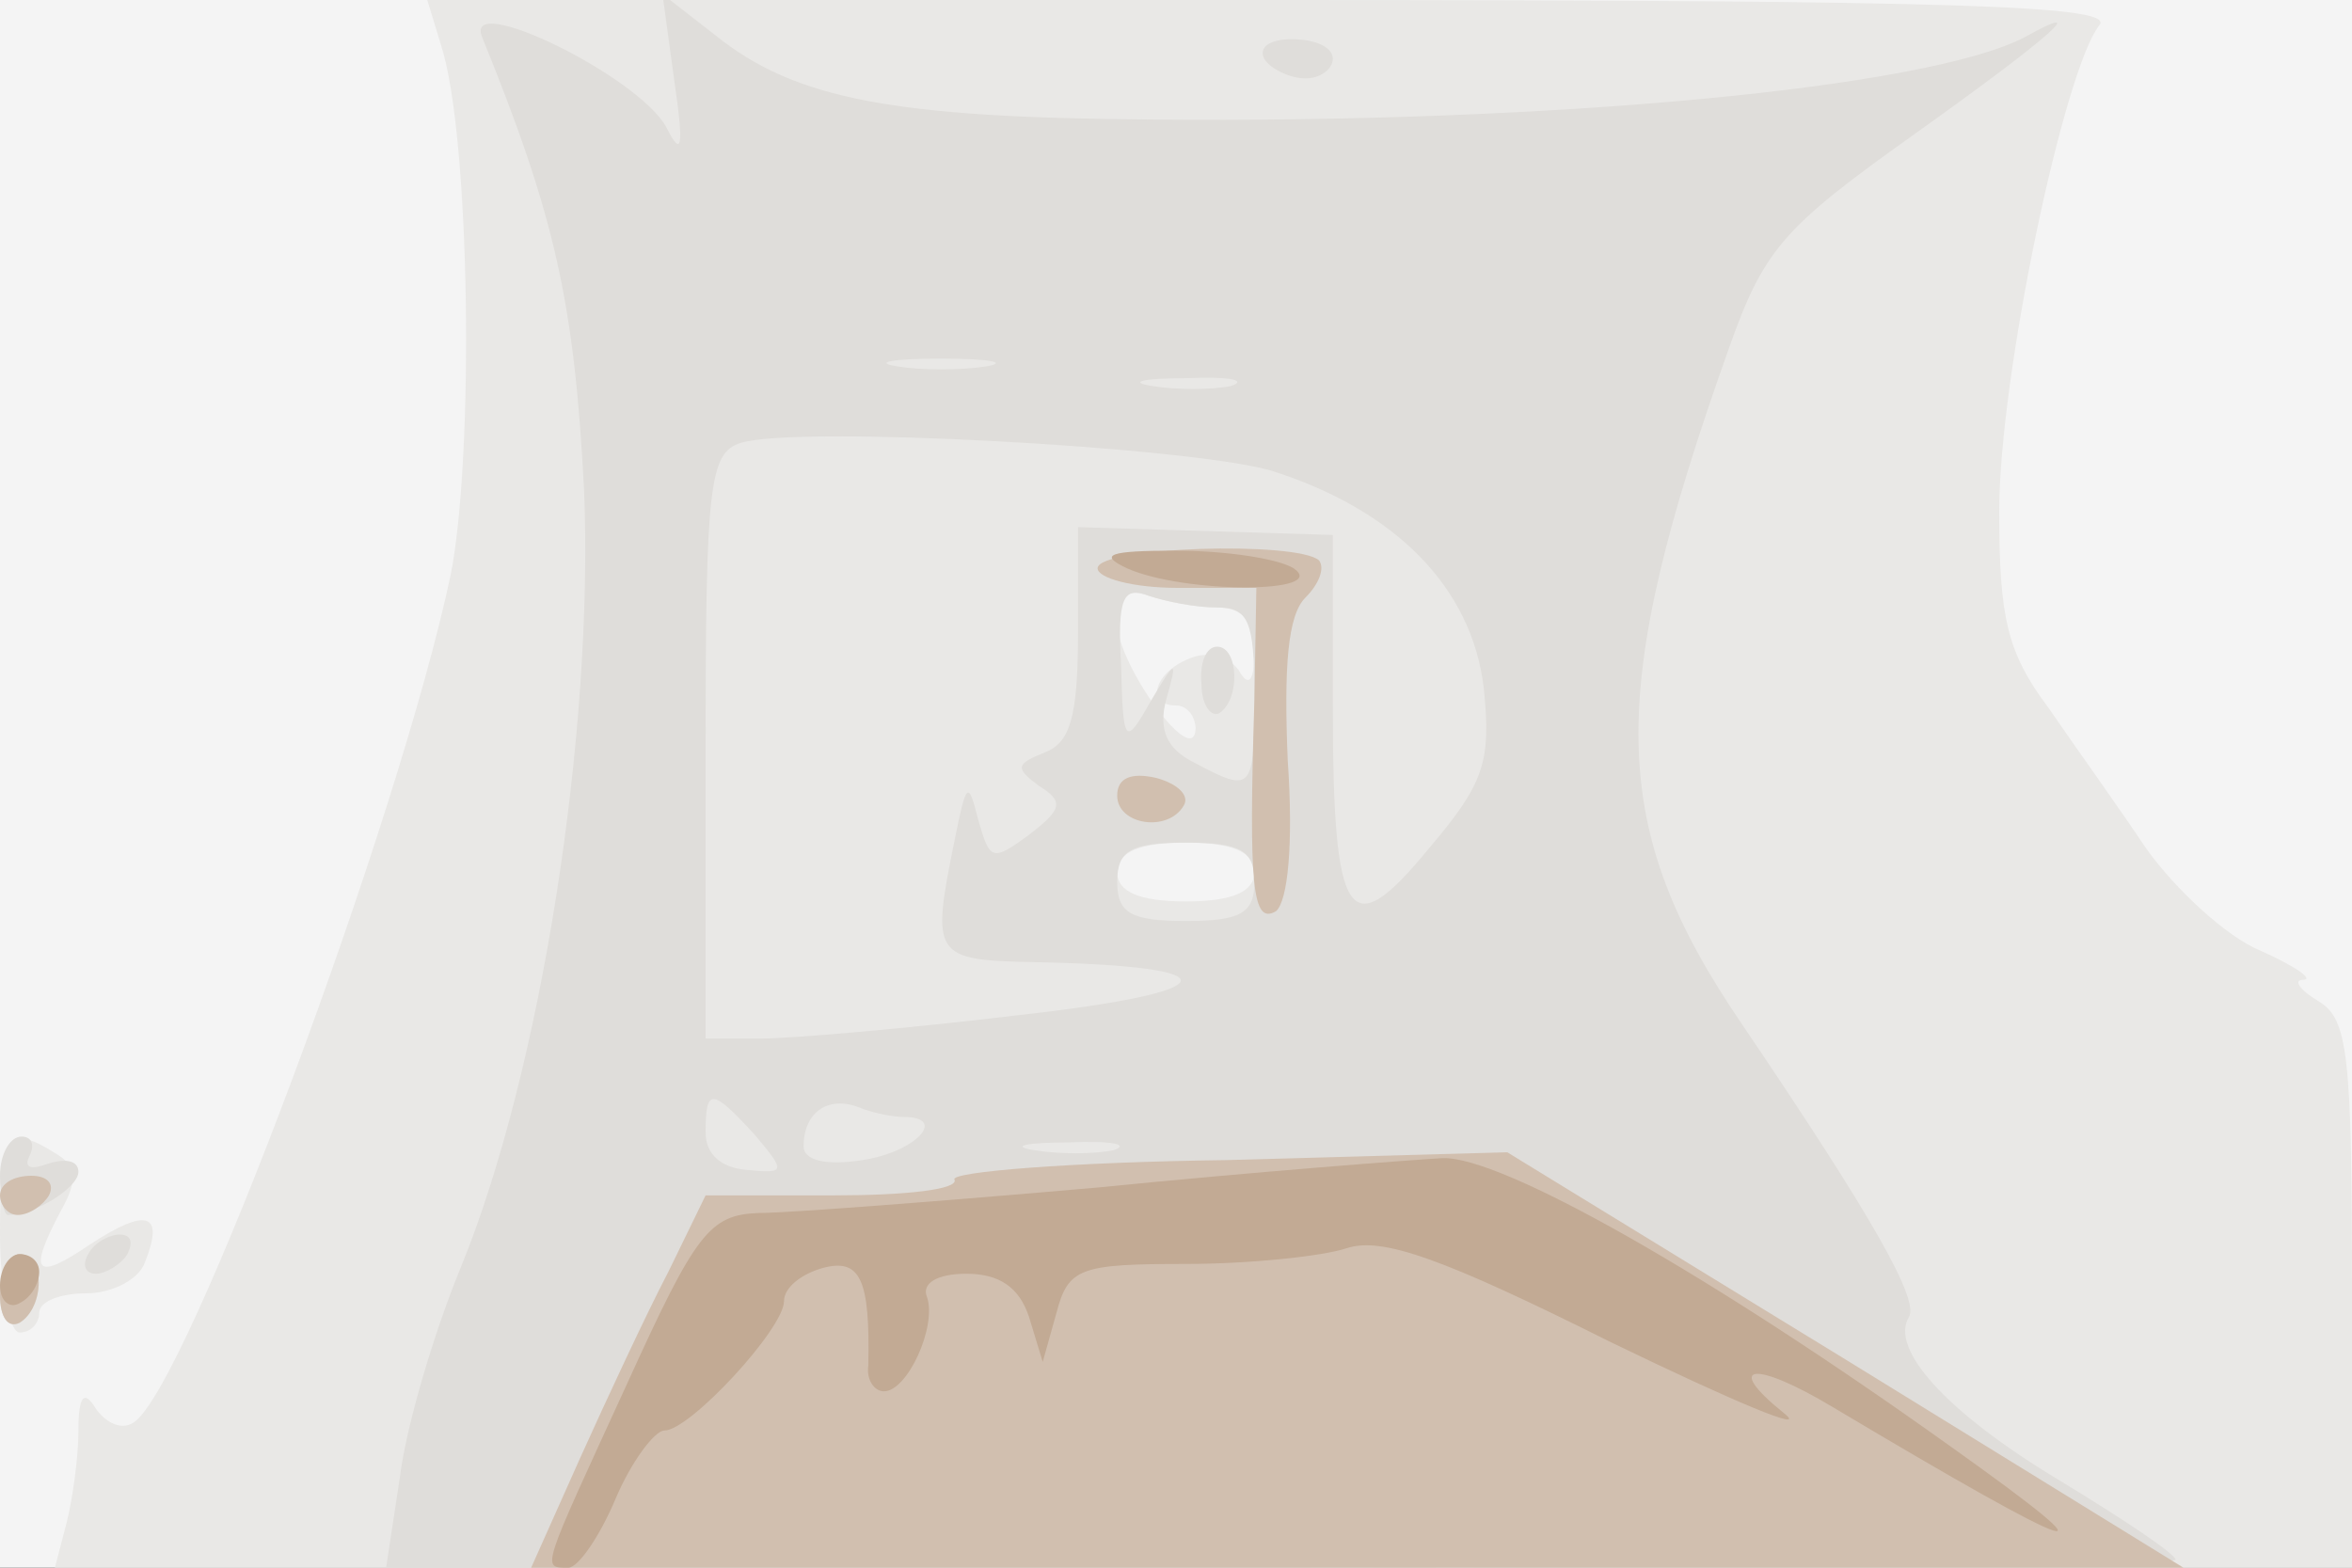
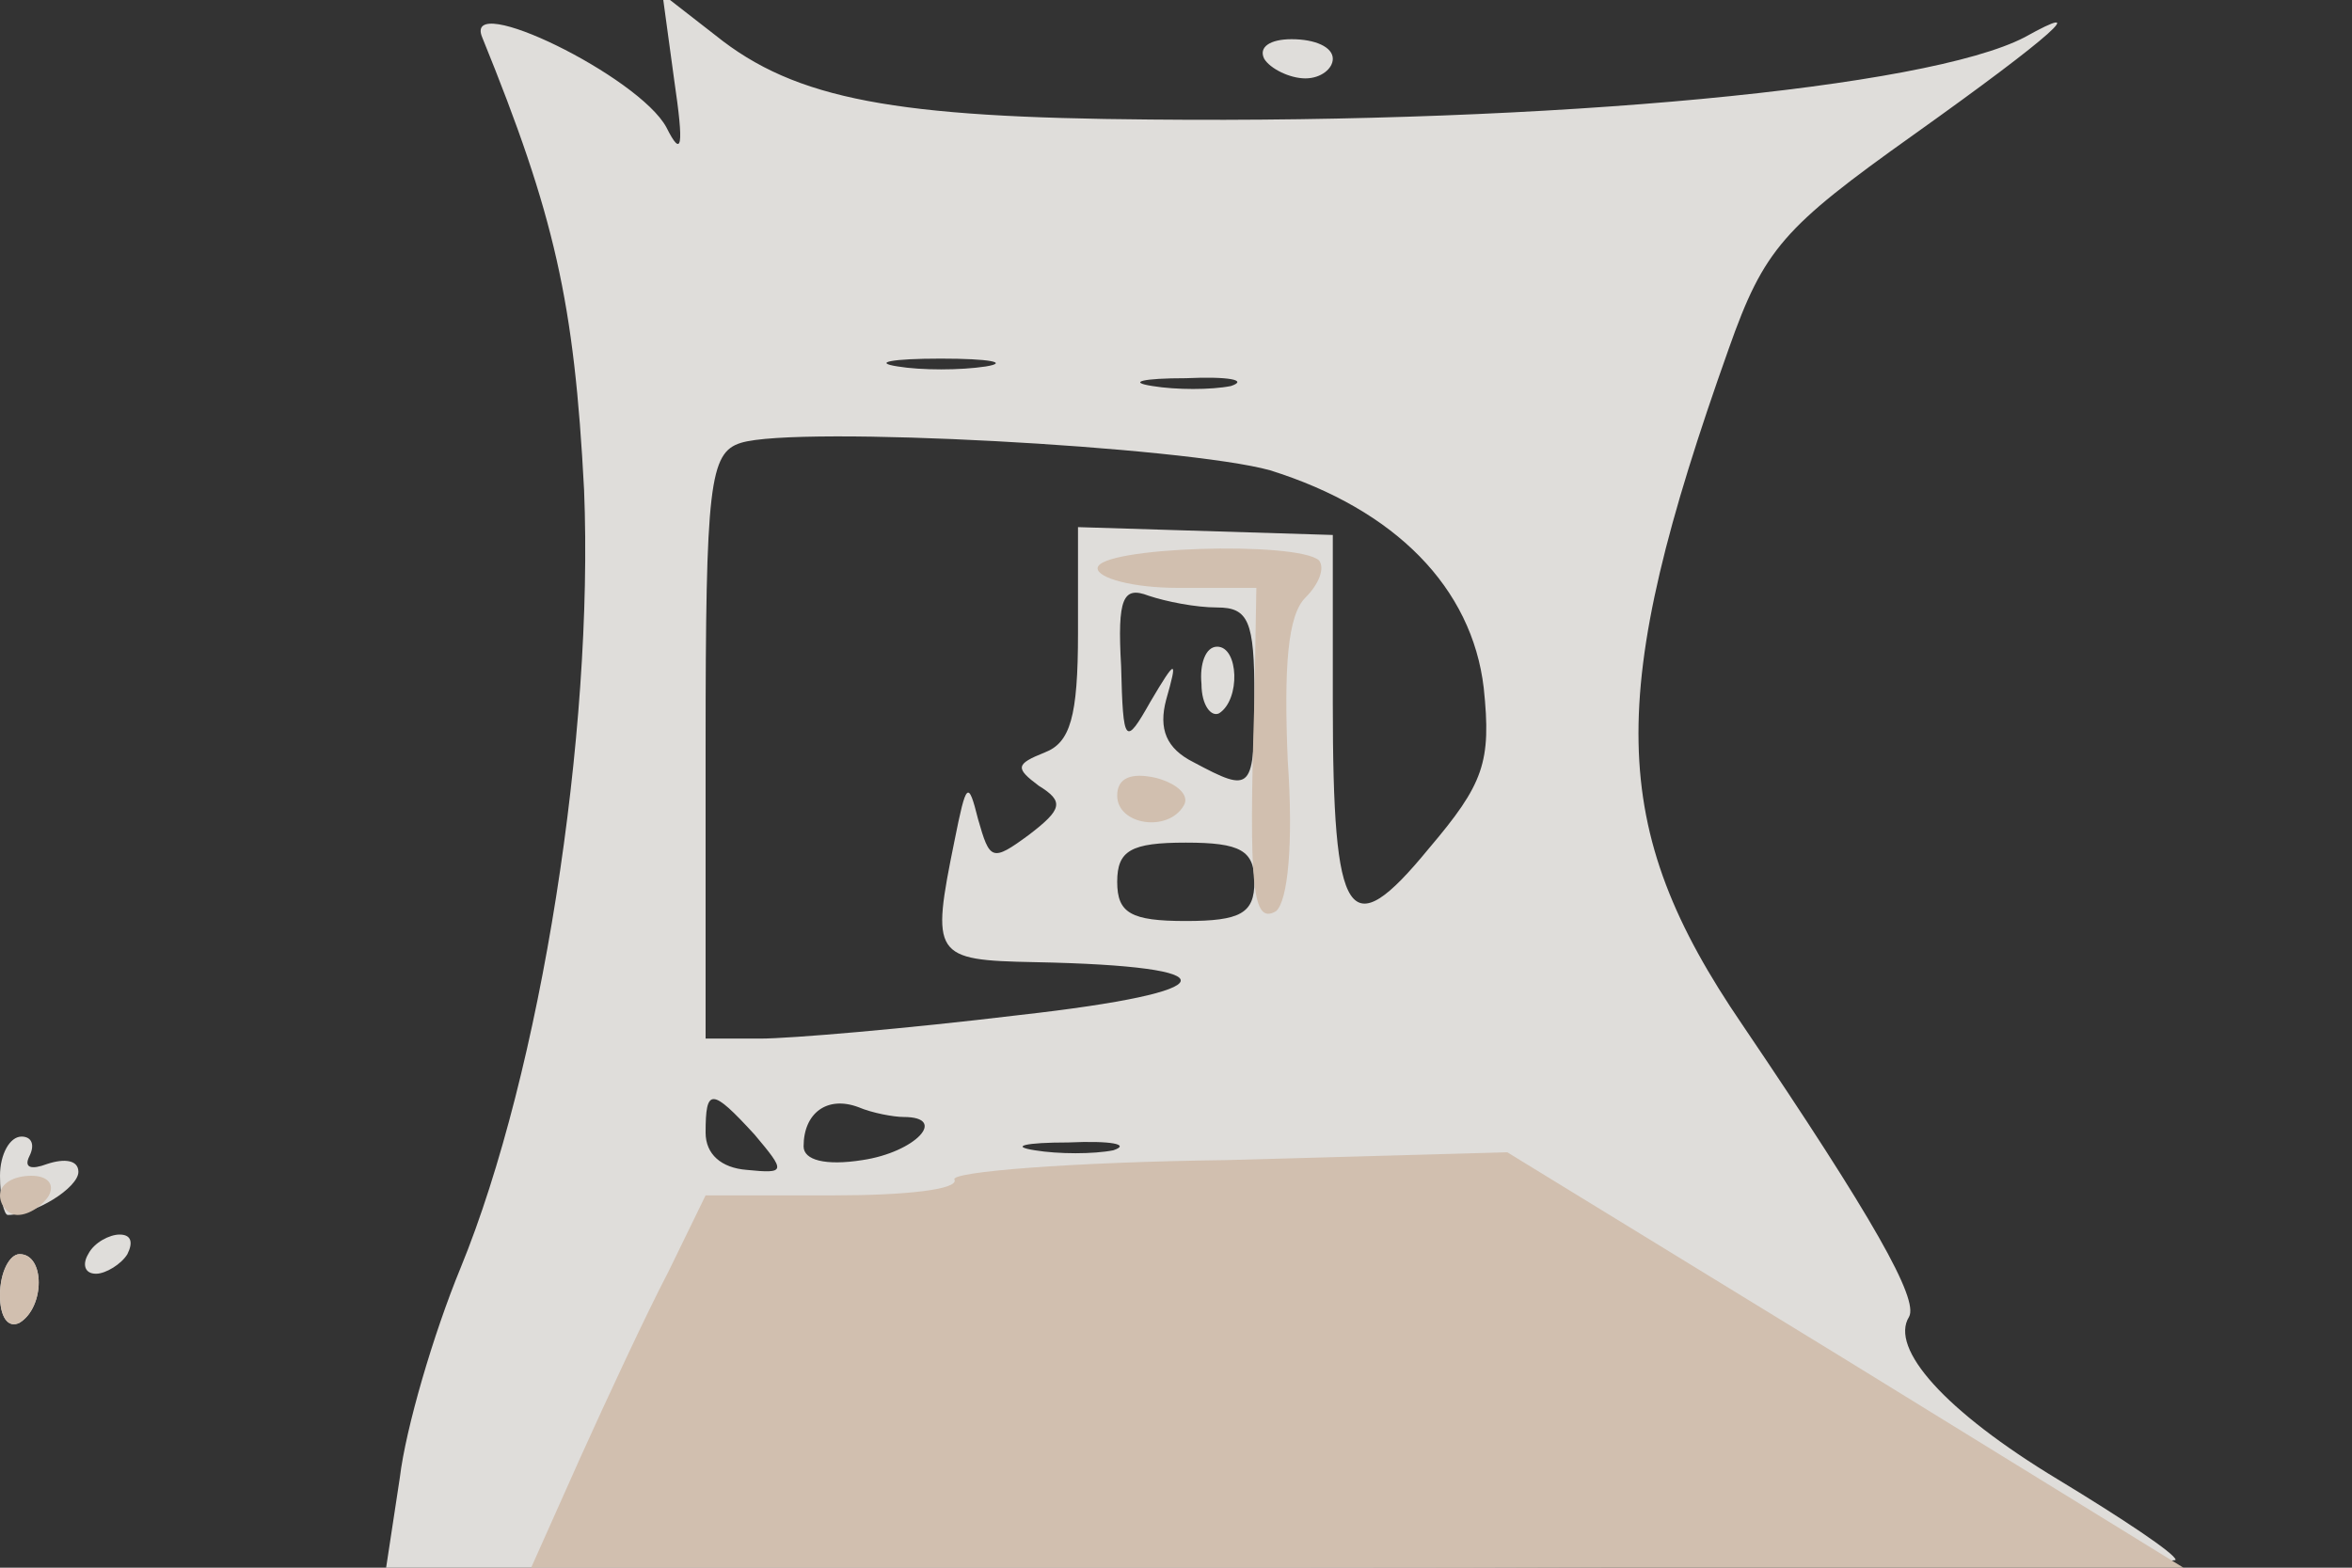
<svg xmlns="http://www.w3.org/2000/svg" width="120" height="80">
  <rect width="100%" height="100%" fill="#333333" stroke="none" />
  <g>
    <svg width="120" height="80" />
    <svg width="120" height="80" version="1.0" viewBox="0 0 120 80">
      <g fill="#f4f4f4" transform="matrix(.1 0 0 -.1 0 80)">
-         <path d="M0 400V0h1200v800H0V400z" />
-       </g>
+         </g>
    </svg>
    <svg width="120" height="80" version="1.0" viewBox="0 0 120 80">
      <g fill="#e9e8e6" transform="matrix(.1 0 0 -.1 0 80)">
-         <path d="M225 777c15-46 17-209 5-270C204 383 95 90 68 74c-6-4-14 0-19 7-6 10-9 7-9-11 0-14-3-35-6-47L28 0h1172v140c0 122-2 140-17 149-10 6-13 11-8 11 6 0-4 7-22 15-17 7-43 31-58 52-14 21-37 53-50 72-21 28-25 46-25 100 0 69 33 225 51 248 9 10-66 13-421 13H218l7-23zm396-287c13 0 19-7 19-22 0-16-3-19-8-10-5 7-16 10-25 6-18-7-23-24-7-24 6 0 10-6 10-12-1-21-40 33-40 54 0 14 5 18 16 14 9-3 24-6 35-6zm19-135c0-10-11-15-35-15s-35 5-35 15 11 15 35 15 35-5 35-15zM0 170c0-27 5-50 10-50 6 0 10 5 10 10 0 6 11 10 24 10s27 7 30 16c10 25 1 28-28 9-28-19-32-15-15 17 9 16 8 23-2 29-25 16-29 10-29-41z" />
-       </g>
+         </g>
    </svg>
    <svg width="120" height="80" version="1.0" viewBox="0 0 120 80">
      <g fill="#dfddda" transform="matrix(.1 0 0 -.1 0 80)">
        <path d="M246 781c37-91 47-135 52-231 5-124-22-297-63-397-14-34-28-82-31-107l-7-46h457c251 0 456 2 456 4 0 3-27 21-60 41-58 35-86 67-76 83 5 9-18 50-85 149-69 101-70 168-7 345 18 51 28 62 94 109 73 52 91 69 57 50-50-26-241-44-446-42-130 1-181 10-222 43l-27 21 6-44c5-34 4-40-4-24-14 26-104 70-94 46zm257-168c-13-2-33-2-45 0-13 2-3 4 22 4s35-2 23-4zm125-10c-10-2-28-2-40 0-13 2-5 4 17 4 22 1 32-1 23-4zm20-43c64-20 103-60 109-111 4-38 0-49-28-82-41-50-49-38-49 74v86l-65 2-65 2v-54c0-43-4-56-17-61-15-6-15-8-3-17 13-8 12-12-5-25-19-14-20-13-26 8-5 20-6 19-12-11-12-59-11-61 41-62 102-2 99-15-8-27-58-7-117-12-132-12h-28v149c0 134 2 150 18 155 29 9 227-2 270-14zm-27-70c16 0 19-7 19-45 0-49-1-50-31-34-14 7-18 17-14 32 6 21 5 21-8-1-13-23-14-22-15 18-2 35 1 41 14 36 9-3 24-6 35-6zm19-140c0-16-7-20-35-20s-35 4-35 20 7 20 35 20 35-4 35-20zM385 221c16-19 16-20-4-18-13 1-21 8-21 19 0 23 3 23 25-1zm76 9c23 0 6-18-21-22-19-3-30 0-30 7 0 17 12 26 28 20 7-3 18-5 23-5zm107-17c-10-2-28-2-40 0-13 2-5 4 17 4 22 1 32-1 23-4zm45 238c0-11 5-17 9-15 11 7 10 34-1 34-6 0-9-9-8-19zm32 319c3-5 13-10 21-10s14 5 14 10c0 6-9 10-21 10-11 0-17-4-14-10zM0 200c0-11 2-20 4-20 14 0 36 14 36 22 0 6-7 7-16 4-8-3-12-2-9 4s1 10-4 10c-6 0-11-9-11-20zm45-40c-3-5-2-10 4-10 5 0 13 5 16 10 3 6 2 10-4 10-5 0-13-4-16-10zM0 139c0-11 4-17 10-14 13 8 13 35 0 35-5 0-10-9-10-21z" />
      </g>
    </svg>
    <svg width="120" height="80" version="1.0" viewBox="0 0 120 80">
      <g fill="#d1bfaf" transform="matrix(.1 0 0 -.1 0 80)">
        <path d="M560 510c0-5 18-10 41-10h40l-1-57c-3-96-1-115 11-108 6 5 9 34 6 77-2 48 0 74 9 83 7 7 10 15 7 19-11 10-113 7-113-4zm10-116c0-15 26-19 34-5 3 5-3 11-14 14-13 3-20 0-20-9zm-83-196c2-5-25-8-61-8h-66l-19-39c-11-21-31-64-45-95L271 0h843L942 106 769 212l-143-4c-79-1-142-6-139-10zM0 190c0-5 4-10 9-10 6 0 13 5 16 10 3 6-1 10-9 10-9 0-16-4-16-10zm0-51c0-11 4-17 10-14 13 8 13 35 0 35-5 0-10-9-10-21z" />
      </g>
    </svg>
    <svg width="120" height="80" version="1.0" viewBox="0 0 120 80">
      <g fill="#c2aa94" transform="matrix(.1 0 0 -.1 0 80)">
-         <path d="M575 510c29-13 104-13 85 0-8 5-35 9-60 9-34 0-40-2-25-9zm-15-316c-80-7-158-13-173-13-25-1-32-10-67-87-44-96-44-94-30-94 5 0 16 16 24 35s20 35 25 35c13 0 61 52 61 66 0 7 9 14 20 17 19 5 24-6 23-50-1-7 3-13 8-13 12 0 27 33 22 48-3 7 5 12 20 12 17 0 27-7 32-22l7-23 7 25c6 23 12 25 66 25 33 0 70 4 82 8 18 6 49-5 135-48 62-30 102-47 88-36-31 25-15 27 25 3 129-77 150-84 60-20-123 88-229 148-259 147-17-1-96-7-176-15zM0 144c0-8 5-12 10-9 6 3 10 10 10 16 0 5-4 9-10 9-5 0-10-7-10-16z" />
-       </g>
+         </g>
    </svg>
  </g>
</svg>